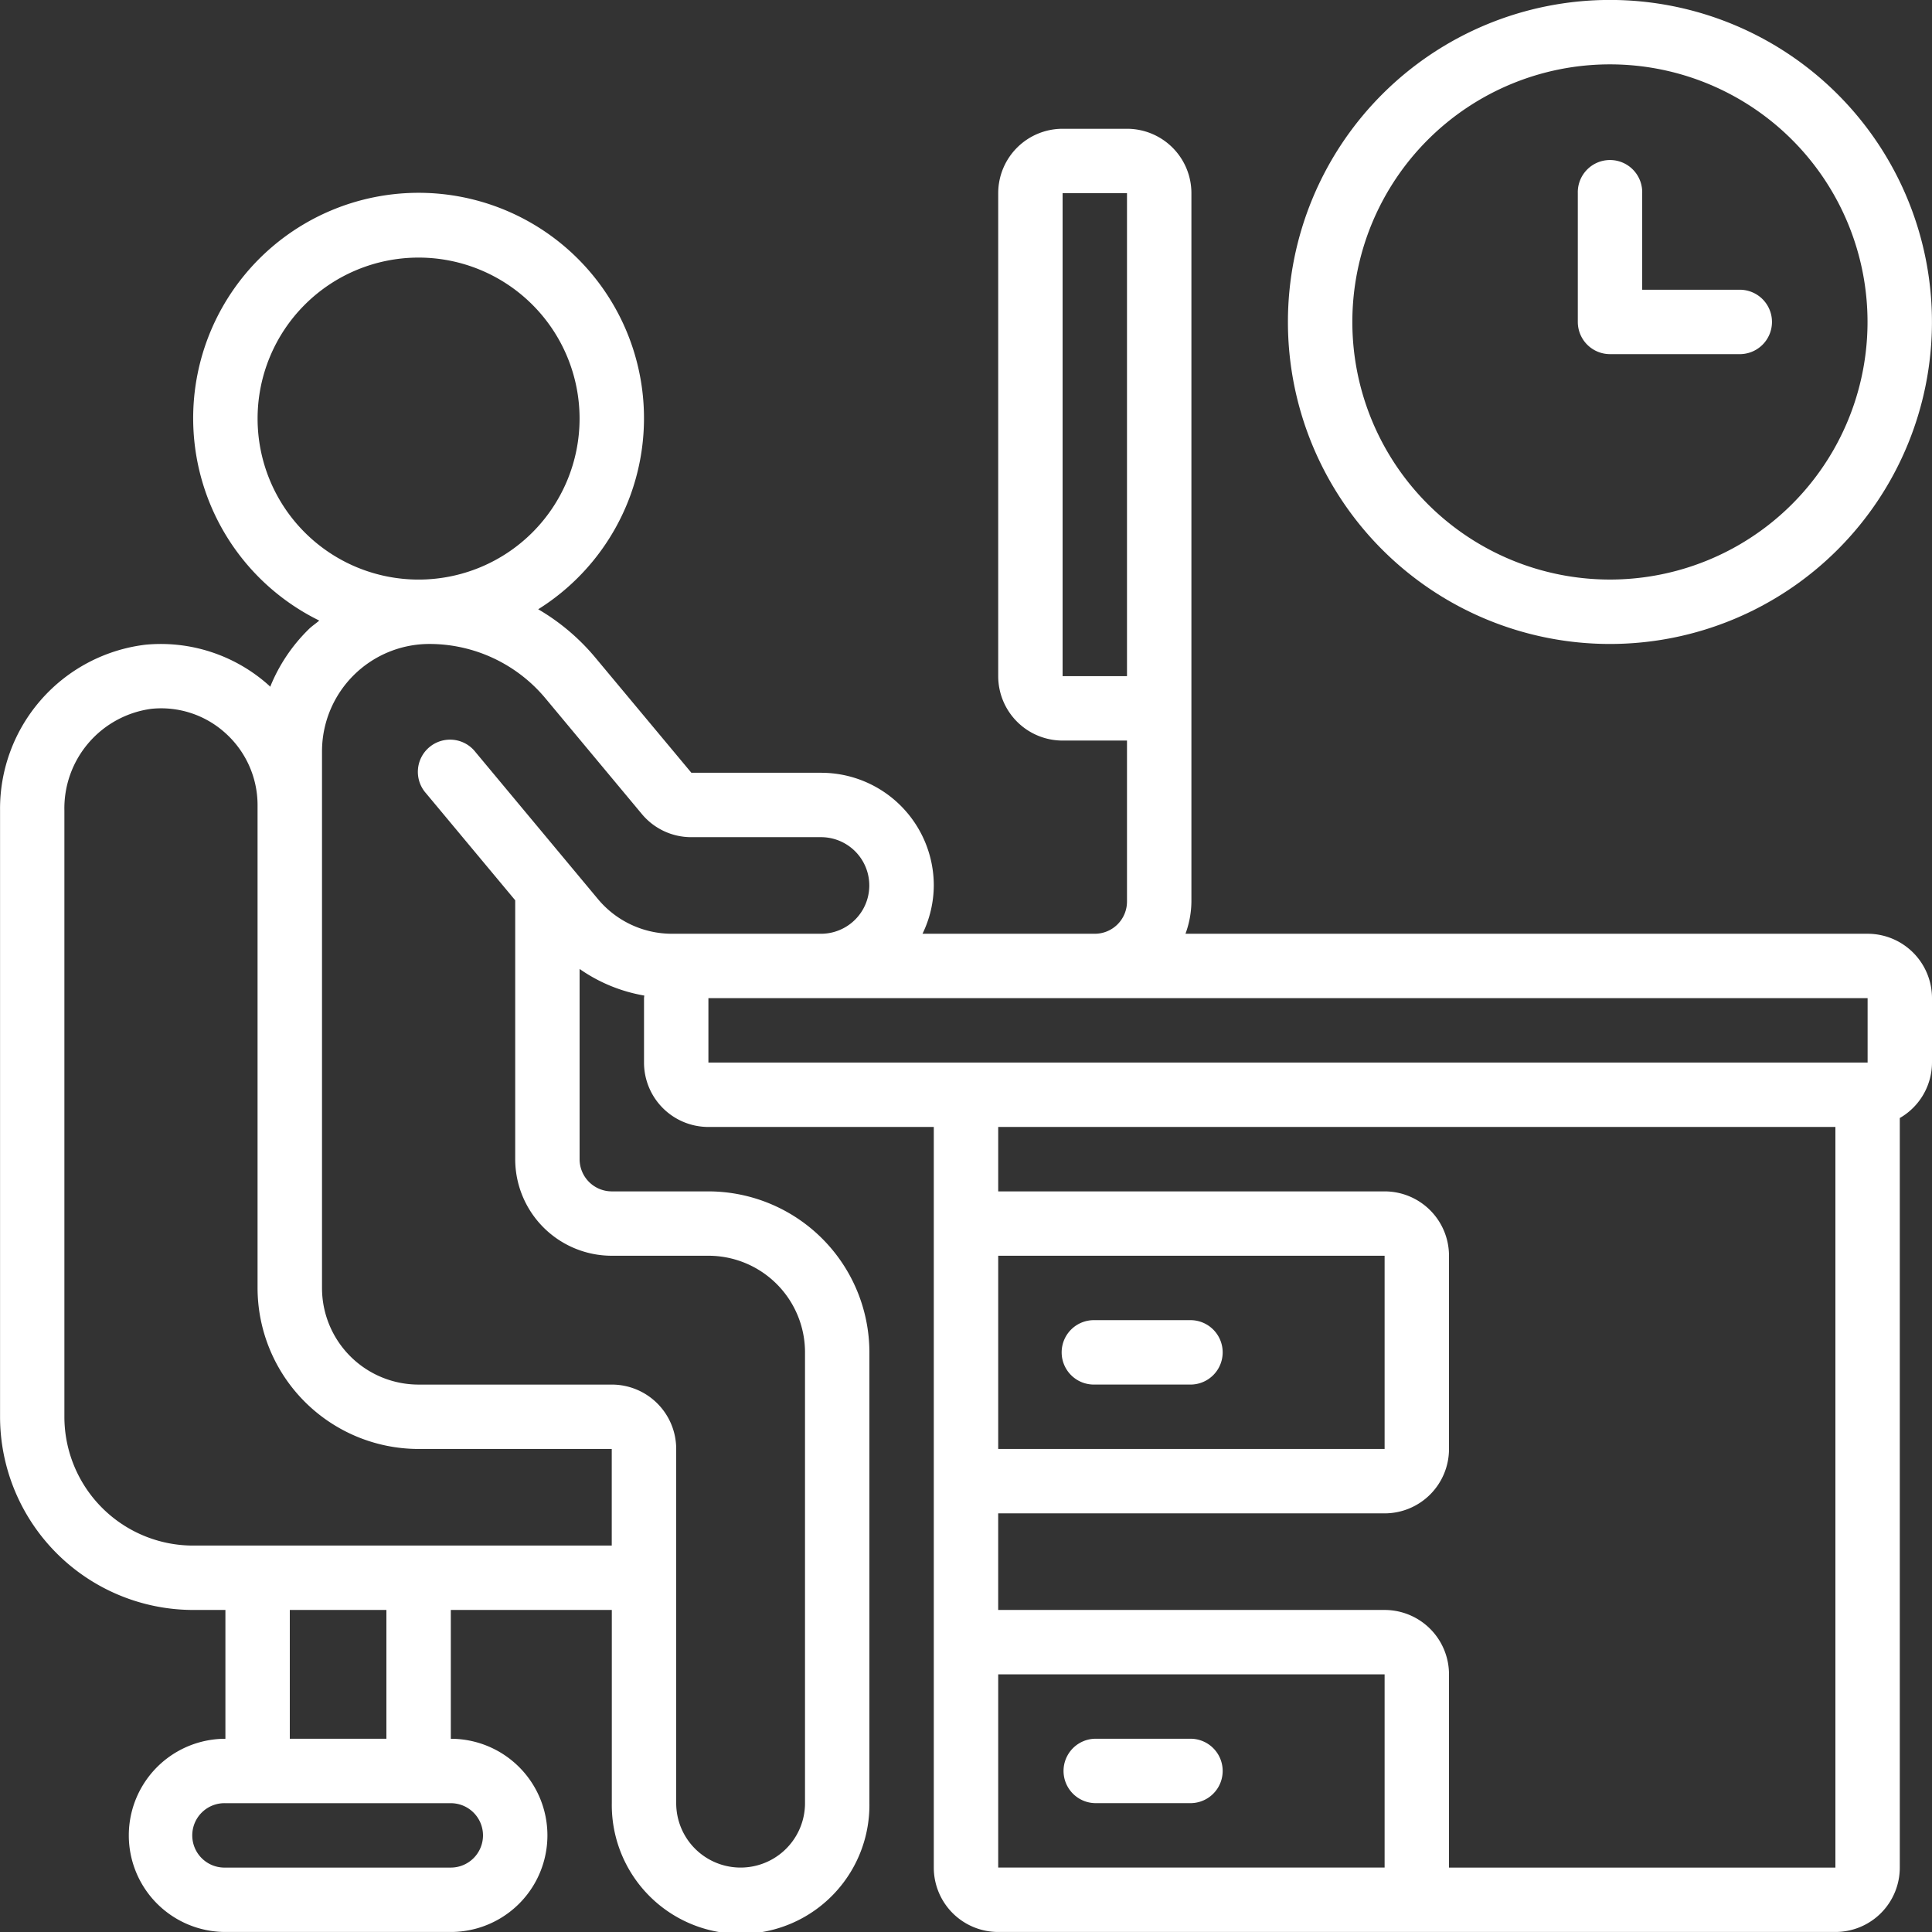
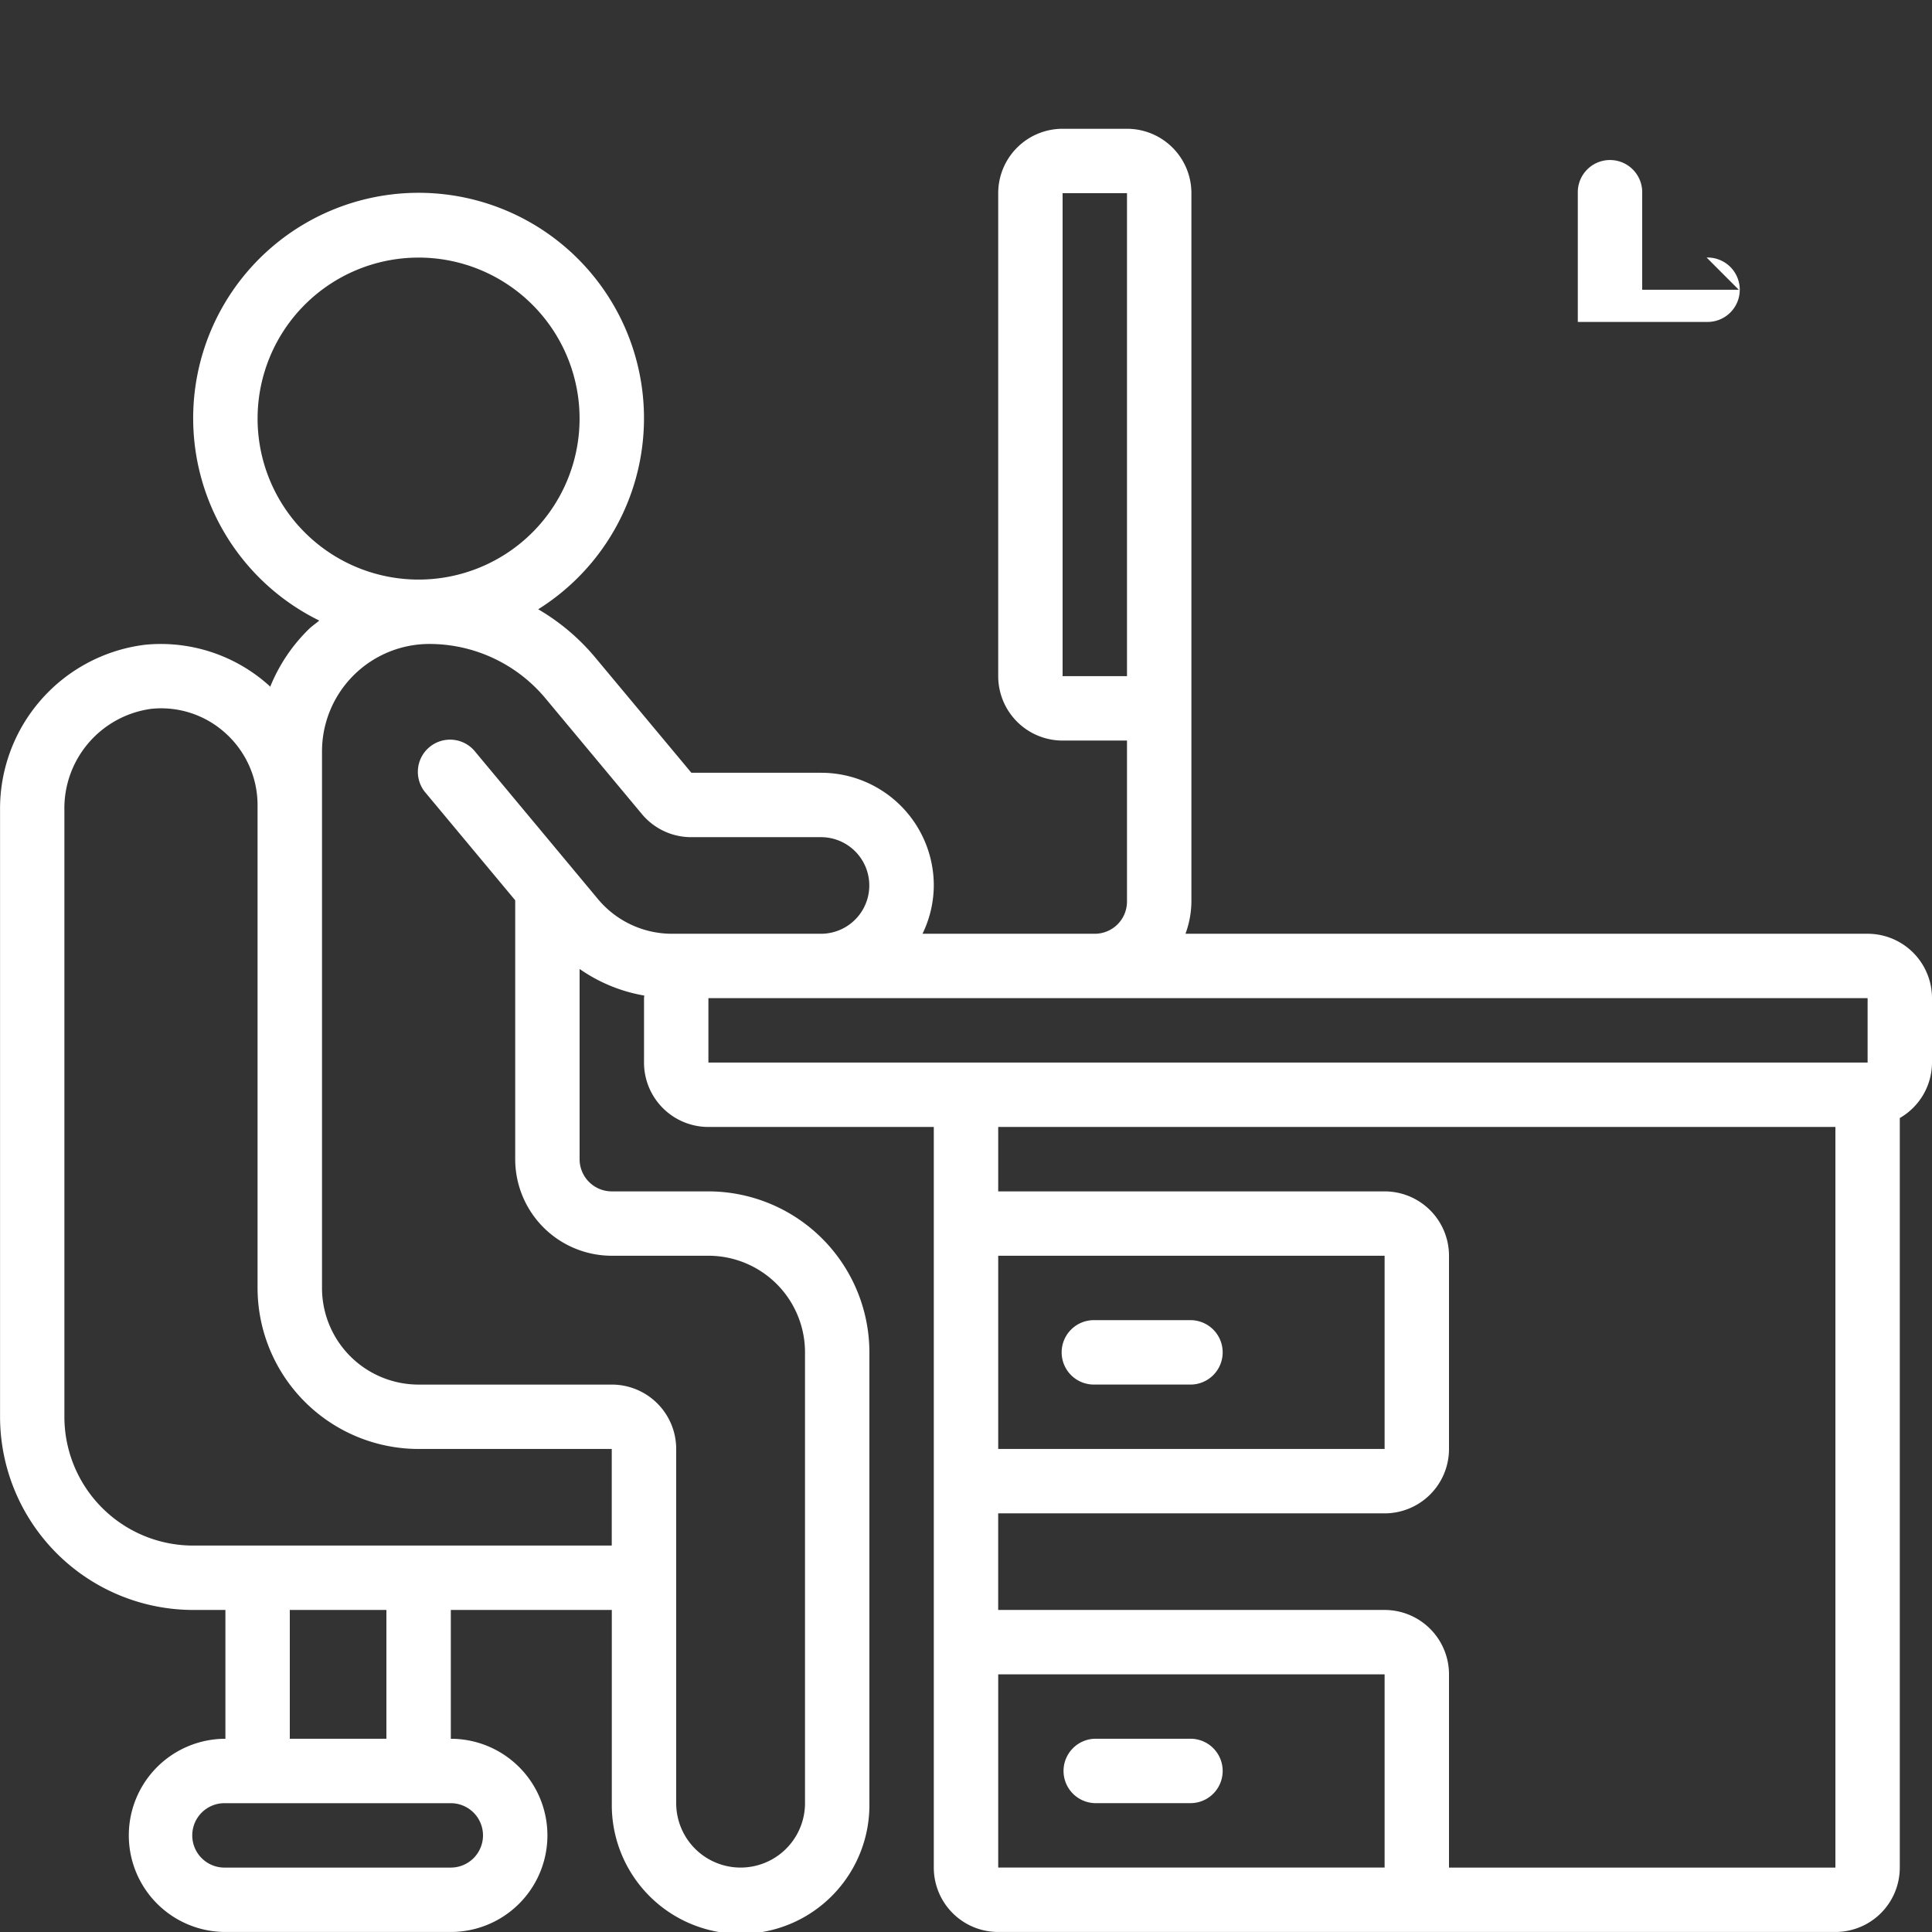
<svg xmlns="http://www.w3.org/2000/svg" width="70" height="70" viewBox="0 0 70 70">
  <rect x="0" y="0" width="70" height="70" fill="#333333" stroke="none" />
  <g id="_010-office-worker" data-name="010-office-worker" transform="translate(0 -0.002)">
    <g id="Page-1_12_" transform="translate(0 0.001)">
      <g id="_x30_13---Office-Working" transform="translate(0 0)">
        <path id="Shape_75_" d="M67.666,63.3H42.952a3.459,3.459,0,0,0,.215-1.167V36.467a2.333,2.333,0,0,0-2.333-2.333H38.5a2.333,2.333,0,0,0-2.333,2.333v17.5A2.333,2.333,0,0,0,38.5,56.3h2.333v5.833A1.167,1.167,0,0,1,39.667,63.3H33.424a4.041,4.041,0,0,0,.409-1.75,4.083,4.083,0,0,0-4.083-4.083h-4.7L21.558,53.28A7.833,7.833,0,0,0,19.5,51.543a8.167,8.167,0,1,0-7.933.409c-.133.117-.279.208-.4.333a6.129,6.129,0,0,0-1.377,2.066c-.012-.011-.019-.023-.03-.034a5.864,5.864,0,0,0-4.491-1.49,5.986,5.986,0,0,0-5.267,6V80.8a7.007,7.007,0,0,0,7,7H8.167v4.667a3.5,3.5,0,0,0,0,7h8.167a3.5,3.5,0,0,0,0-7V87.8h5.833v7a4.667,4.667,0,1,0,9.333,0V78.467a5.84,5.84,0,0,0-5.833-5.833h-3.5A1.167,1.167,0,0,1,21,71.467V64.575a5.8,5.8,0,0,0,2.343.964c0,.033-.009.063-.009.1v2.333A2.333,2.333,0,0,0,25.666,70.3h8.167V97.134a2.333,2.333,0,0,0,2.333,2.333H66.5a2.333,2.333,0,0,0,2.333-2.333V69.976A2.325,2.325,0,0,0,70,67.967V65.634A2.333,2.333,0,0,0,67.666,63.3ZM38.5,36.467h2.333v17.5H38.5ZM9.333,44.634a5.833,5.833,0,1,1,5.833,5.833A5.833,5.833,0,0,1,9.333,44.634ZM17.5,95.967a1.167,1.167,0,0,1-1.167,1.167H8.167a1.167,1.167,0,1,1,0-2.333h8.167A1.167,1.167,0,0,1,17.5,95.967Zm-3.5-3.5H10.5V87.8H14Zm1.167-7H7A4.667,4.667,0,0,1,2.333,80.8V58.832a3.636,3.636,0,0,1,3.15-3.682,3.466,3.466,0,0,1,2.7.894,3.509,3.509,0,0,1,1.149,2.59v17.5a5.84,5.84,0,0,0,5.833,5.833h7v3.5h-7Zm2.063-28.747a1.167,1.167,0,1,0-1.792,1.493l3.229,3.874v9.379a3.5,3.5,0,0,0,3.5,3.5h3.5a3.5,3.5,0,0,1,3.5,3.5V94.8a2.333,2.333,0,0,1-4.667,0V81.967a2.333,2.333,0,0,0-2.333-2.333h-7a3.5,3.5,0,0,1-3.5-3.5V56.686A3.893,3.893,0,0,1,15.552,52.8a5.473,5.473,0,0,1,4.213,1.973l3.489,4.187a2.324,2.324,0,0,0,1.792.84h4.7a1.75,1.75,0,1,1,0,3.5h-5.4a3.49,3.49,0,0,1-2.683-1.259Zm8.437,8.913h42v2.333h-42Zm10.5,9.333h14v7h-14Zm0,15.167h14v7h-14Zm16.333,7v-7A2.333,2.333,0,0,0,50.166,87.8h-14V84.3h14A2.333,2.333,0,0,0,52.5,81.967v-7a2.333,2.333,0,0,0-2.333-2.333h-14V70.3H66.5V97.134h-14Z" transform="translate(0 -29.467)" fill="#fff" />
-         <path id="Shape_74_" d="M353,0a11.667,11.667,0,1,0,11.667,11.667A11.667,11.667,0,0,0,353,0Zm0,21a9.333,9.333,0,1,1,9.333-9.333A9.333,9.333,0,0,1,353,21Z" transform="translate(-294.669 -0.001)" fill="#fff" />
-         <path id="Shape_73_" d="M423.969,47.335h-3.5v-3.5a1.167,1.167,0,1,0-2.333,0V48.5a1.167,1.167,0,0,0,1.167,1.167h4.667a1.167,1.167,0,1,0,0-2.333Z" transform="translate(-360.969 -36.835)" fill="#fff" />
+         <path id="Shape_73_" d="M423.969,47.335h-3.5v-3.5a1.167,1.167,0,1,0-2.333,0V48.5h4.667a1.167,1.167,0,1,0,0-2.333Z" transform="translate(-360.969 -36.835)" fill="#fff" />
        <path id="Shape_72_" d="M286.27,349.868h-3.5a1.167,1.167,0,1,0,0,2.333h3.5a1.167,1.167,0,0,0,0-2.333Z" transform="translate(-243.103 -302.035)" fill="#fff" />
        <path id="Shape_71_" d="M286.27,460.8h-3.5a1.167,1.167,0,0,0,0,2.333h3.5a1.167,1.167,0,0,0,0-2.333Z" transform="translate(-243.103 -397.801)" fill="#fff" />
      </g>
    </g>
  </g>
</svg>